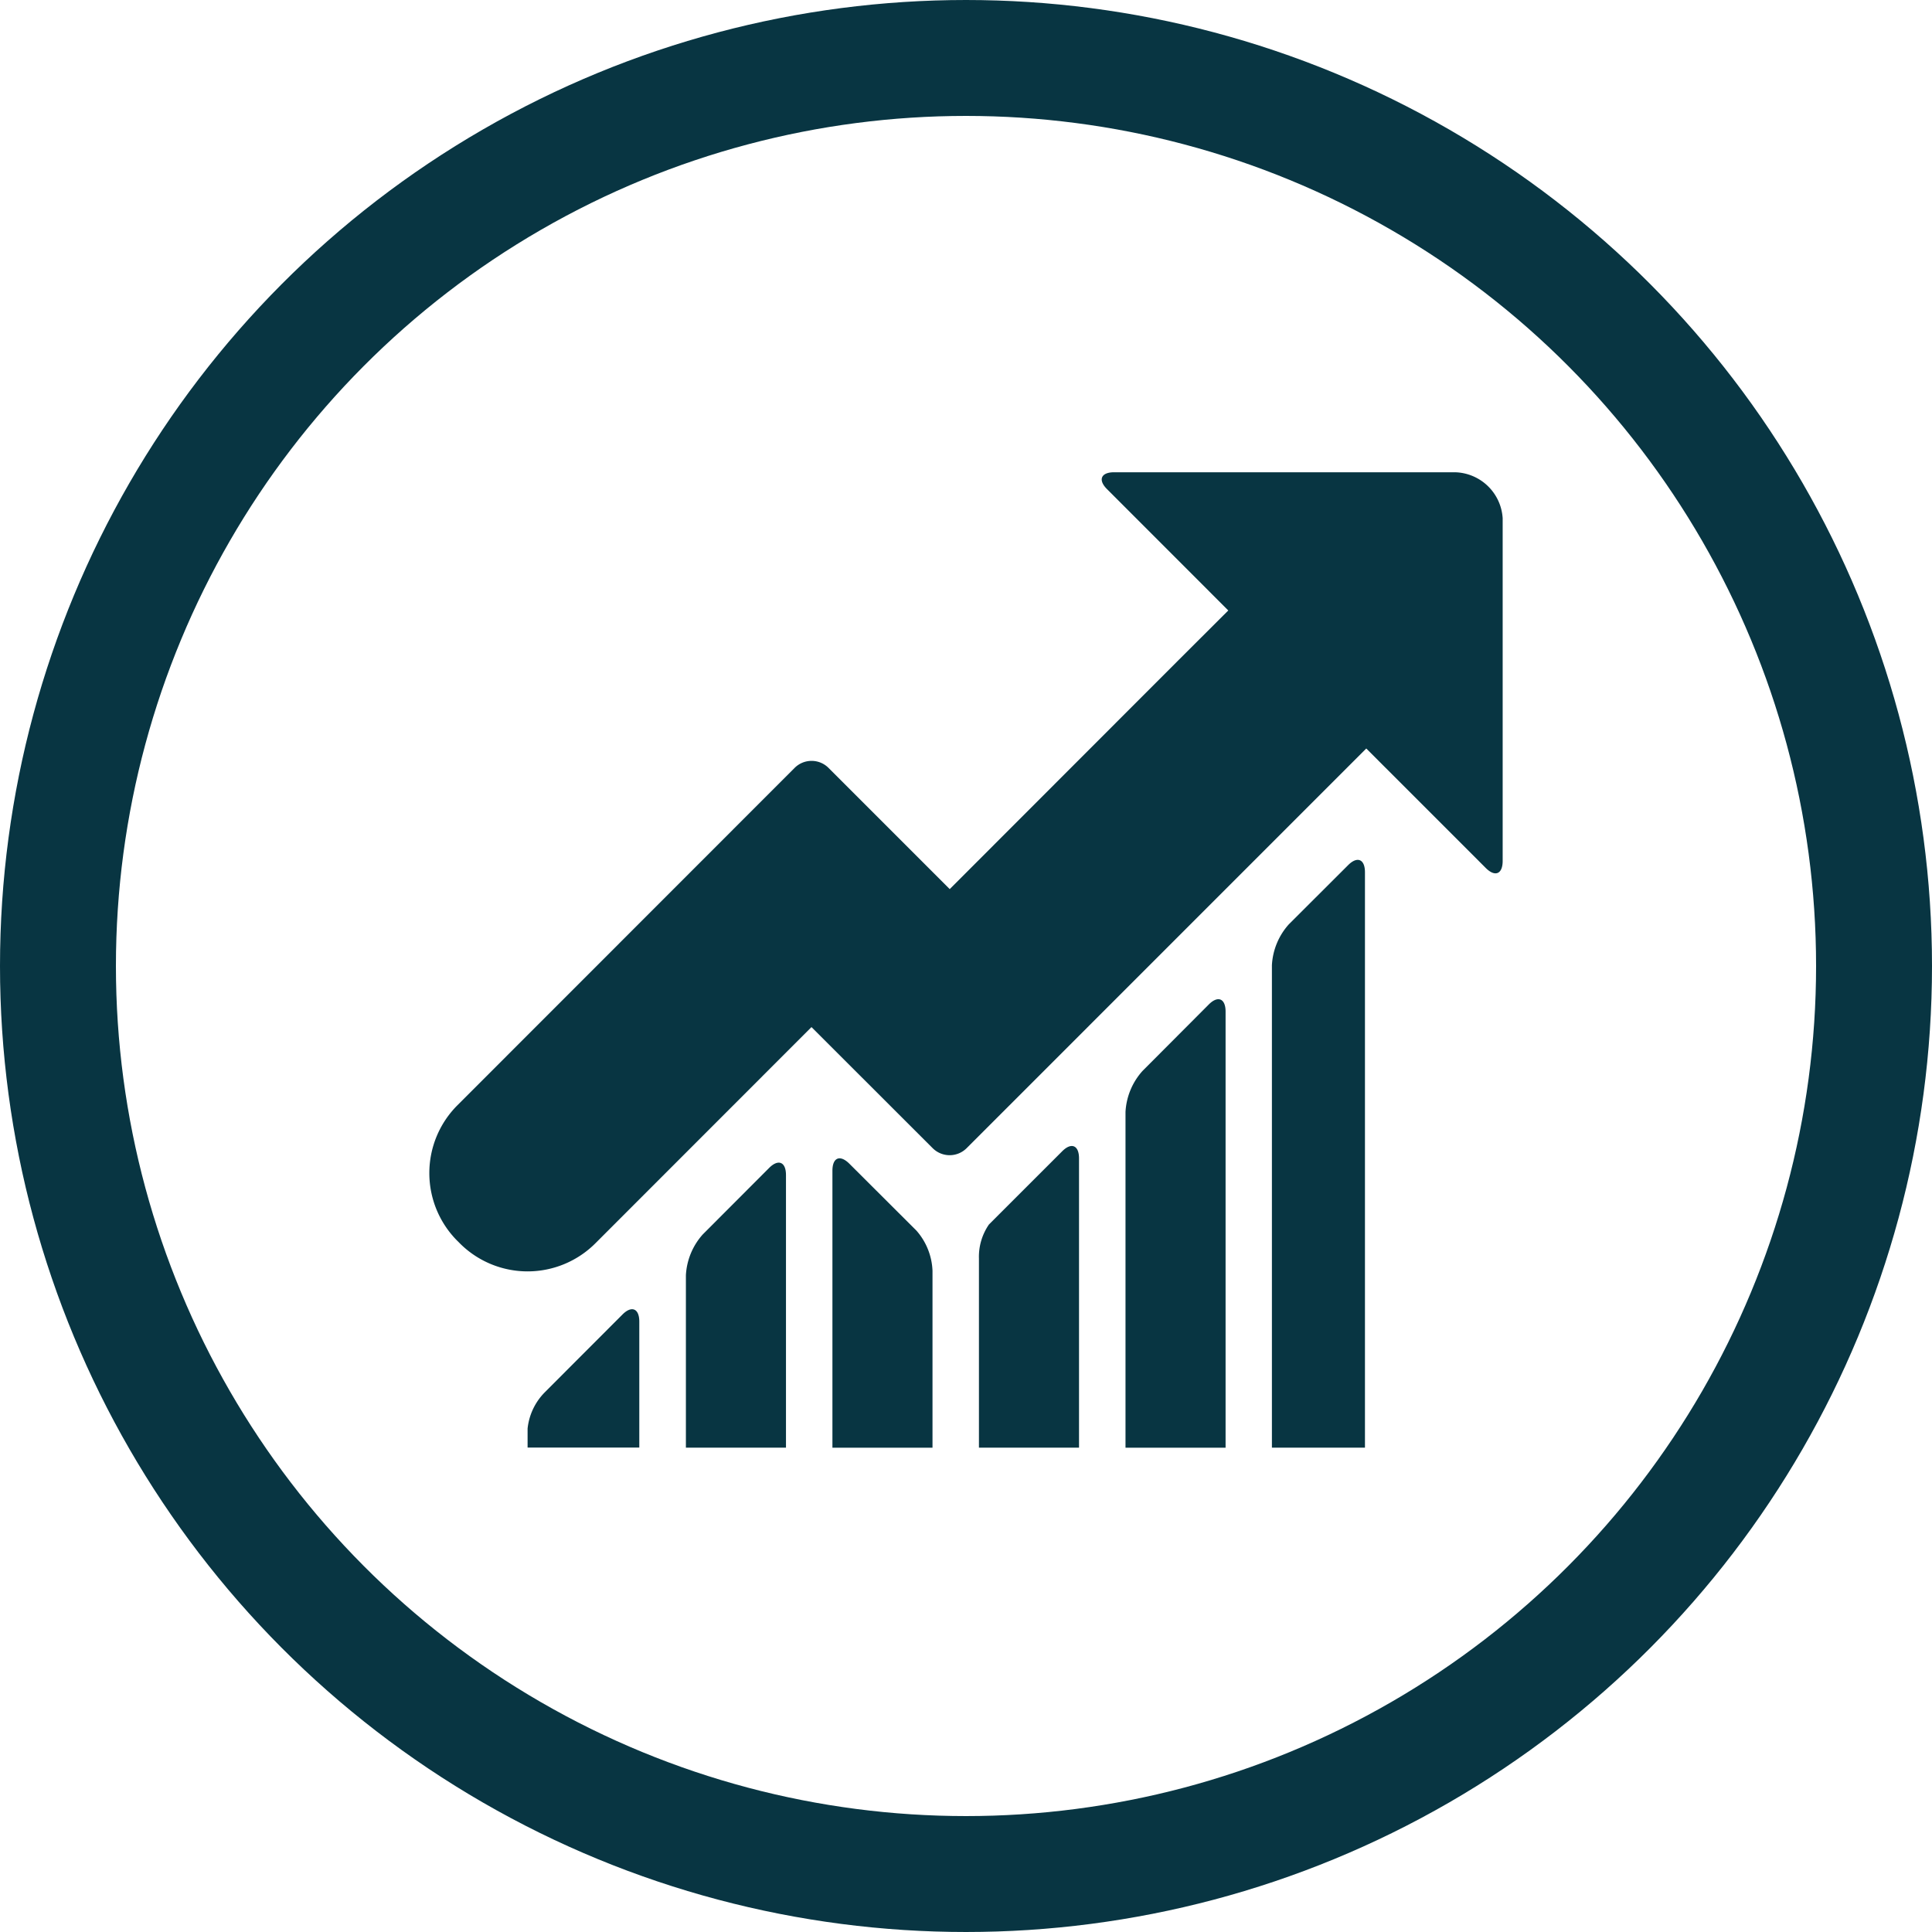
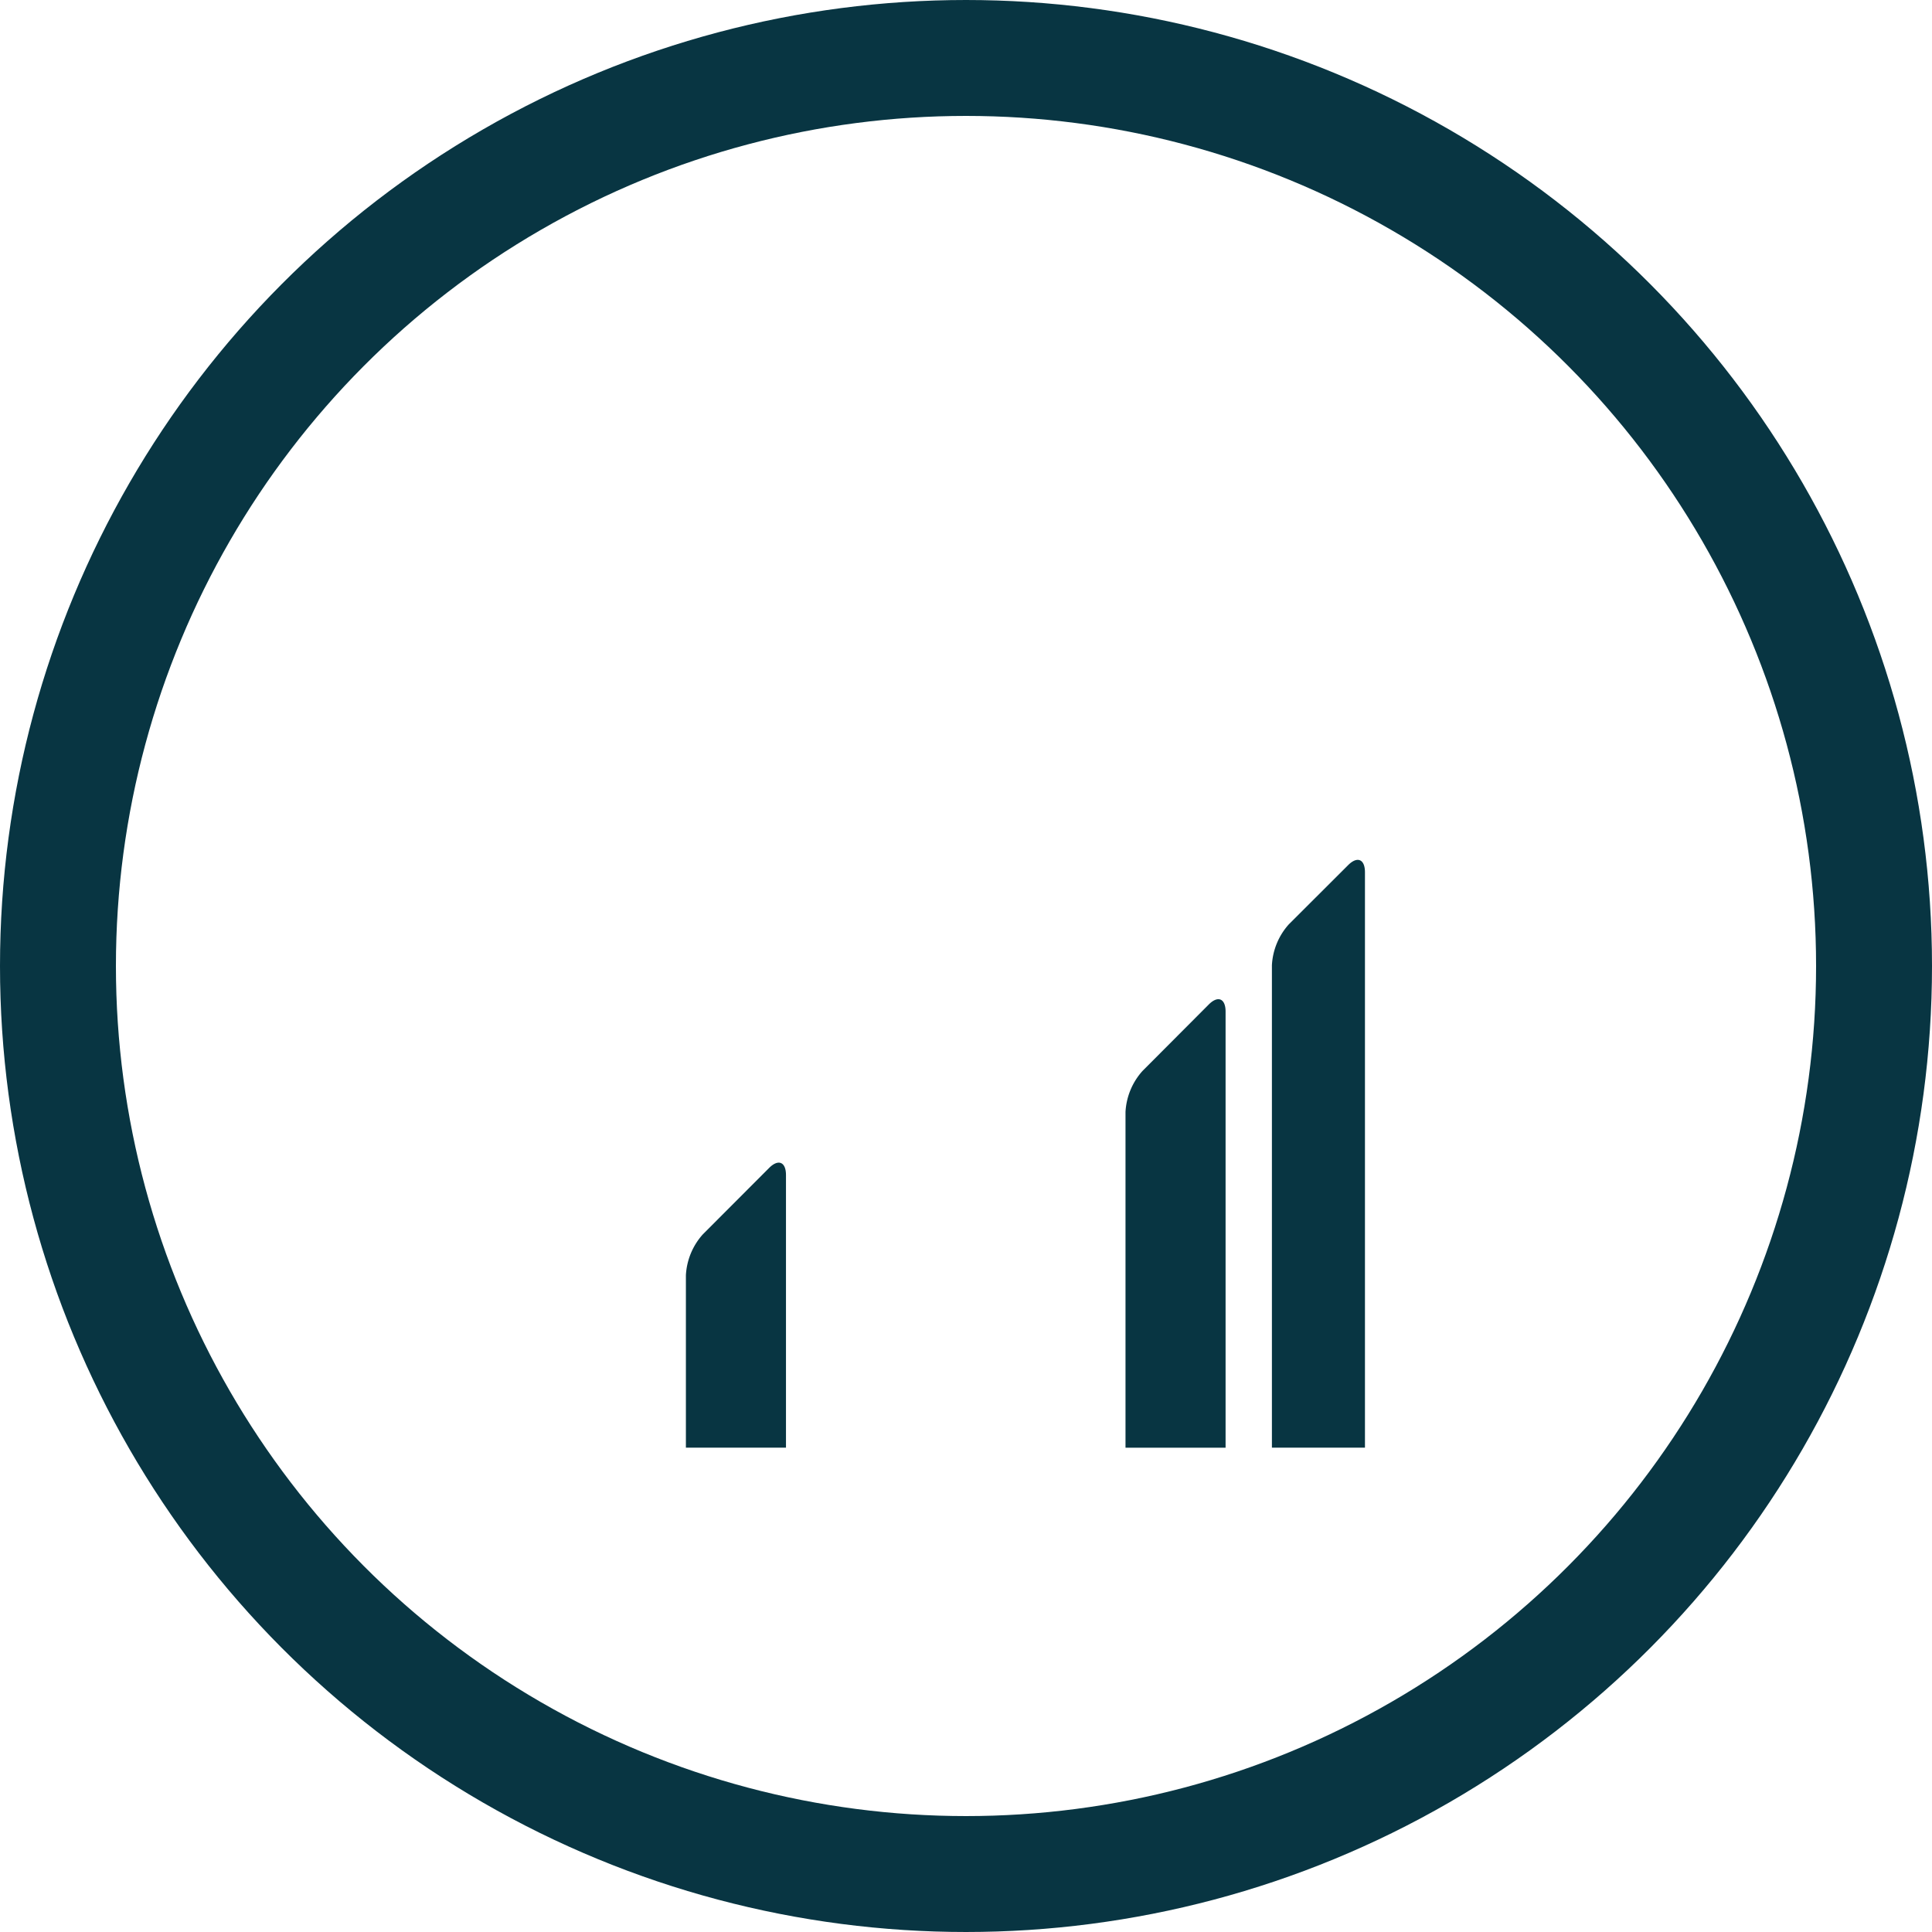
<svg xmlns="http://www.w3.org/2000/svg" viewBox="0 0 50 50">
  <defs>
    <style>.a{fill:#083542;}.b,.d{fill:none;}.b{stroke:#083542;stroke-width:3px;}.c{stroke:none;}</style>
  </defs>
  <g transform="translate(-8865 -1217)">
    <g transform="translate(8876.111 1229.222)">
      <path class="a" d="M87.415,252.533a1.719,1.719,0,0,0-.439,1.059v4.462h2.59V251c0-.343-.2-.424-.439-.182Z" transform="translate(-80.336 -232.811)" />
-       <path class="a" d="M236.444,197.136a1.723,1.723,0,0,0-.439,1.06v8.689h2.59V195.6c0-.343-.2-.424-.439-.181Z" transform="translate(-217.988 -181.641)" />
+       <path class="a" d="M236.444,197.136a1.723,1.723,0,0,0-.439,1.06v8.689h2.59V195.6c0-.343-.2-.424-.439-.181" transform="translate(-217.988 -181.641)" />
      <path class="a" d="M286.1,149.668a1.717,1.717,0,0,0-.439,1.059v12.486h2.408v-14.89c0-.343-.2-.424-.439-.182Z" transform="translate(-263.855 -137.97)" />
-       <path class="a" d="M186.84,246.781l-.258.259a1.468,1.468,0,0,0-.258.879v4.895h2.59v-7.485c0-.343-.2-.424-.439-.182Z" transform="translate(-172.1 -227.571)" />
-       <path class="a" d="M137.089,249.313c-.243-.242-.439-.161-.439.182v7.167h2.59v-4.583a1.669,1.669,0,0,0-.416-1.035l-.416-.415Z" transform="translate(-126.218 -231.418)" />
-       <path class="a" d="M34.6,301.7l-.836.838a1.564,1.564,0,0,0-.438.931v.492h2.891v-3.259c0-.343-.2-.424-.439-.181Z" transform="translate(-30.783 -278.72)" />
-       <path class="a" d="M27.339,26.834c.242.243.439.161.439-.182V17.785a1.268,1.268,0,0,0-1.239-1.191H17.723c-.343,0-.424.2-.182.439l3.136,3.138L19.4,21.445l-5.932,5.937-3.137-3.137a.62.62,0,0,0-.877,0L.727,32.976a2.483,2.483,0,0,0,0,3.511l.061.061a2.481,2.481,0,0,0,3.51,0L9.89,30.953l3.137,3.134a.622.622,0,0,0,.878,0L24.248,23.743Z" transform="translate(0 -16.594)" />
    </g>
    <g class="b" transform="translate(8865 1217)">
      <circle class="c" cx="25" cy="25" r="25" />
      <circle class="d" cx="25" cy="25" r="23.5" />
    </g>
  </g>
</svg>